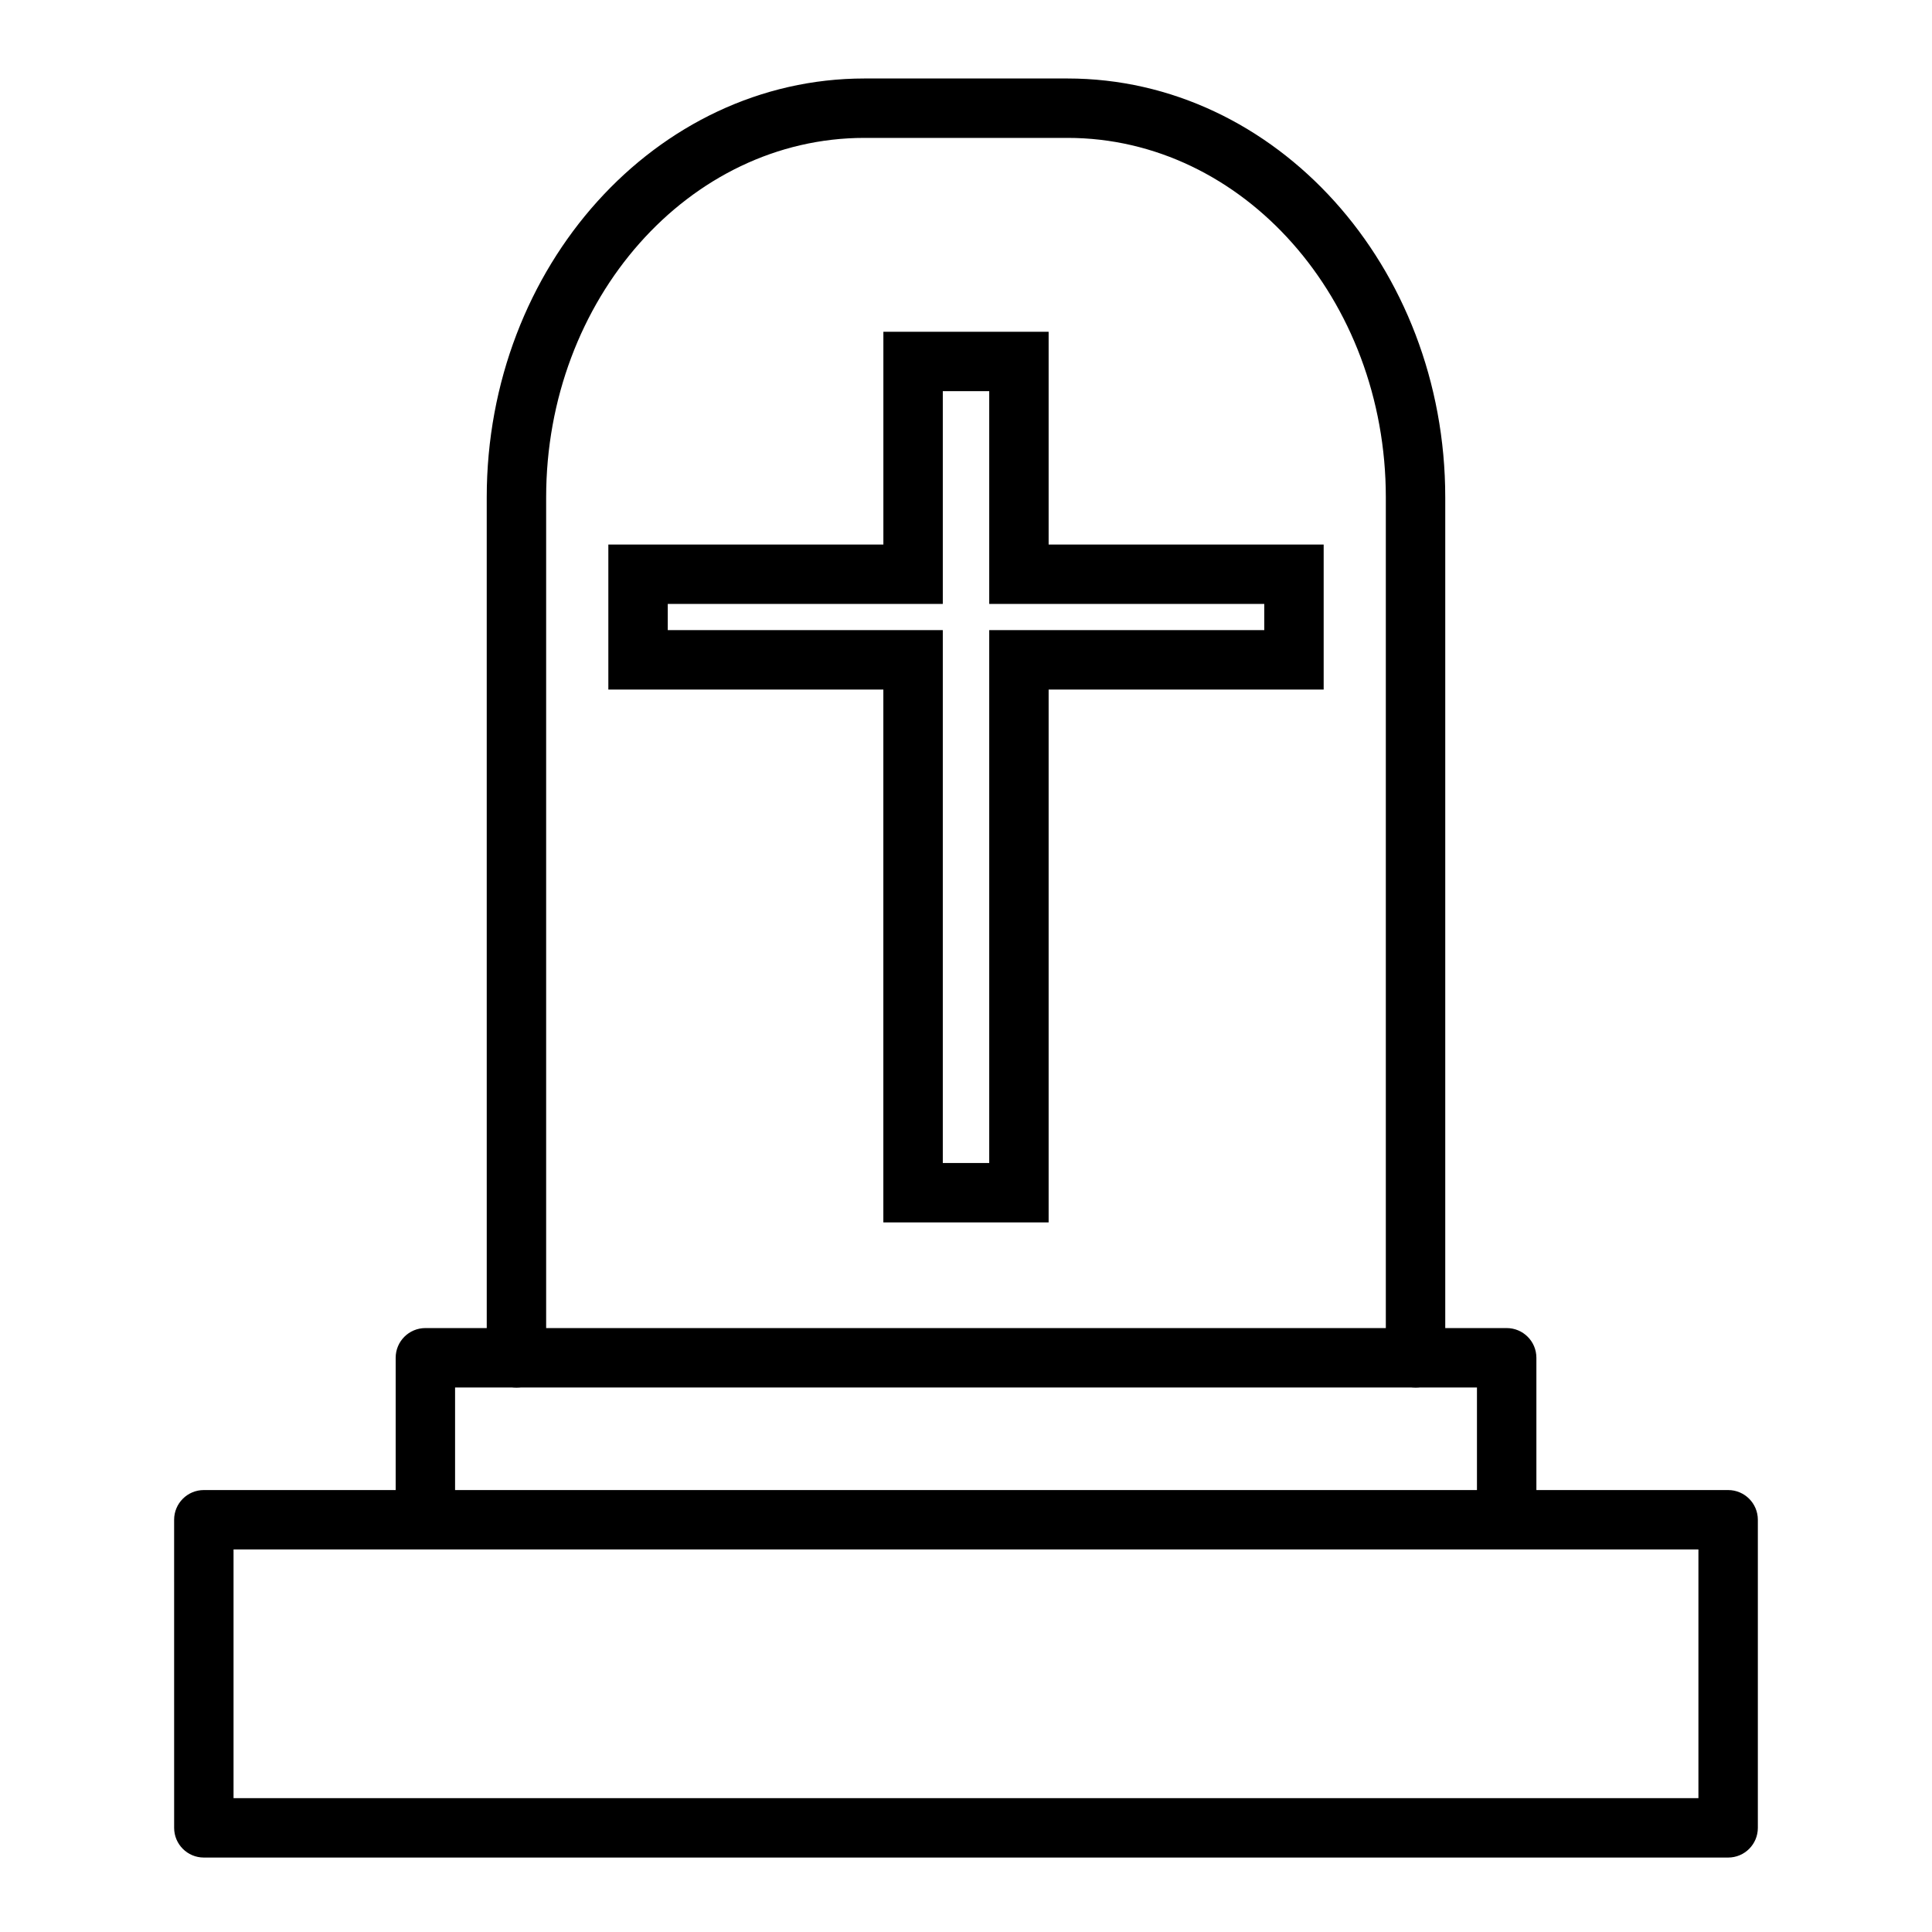
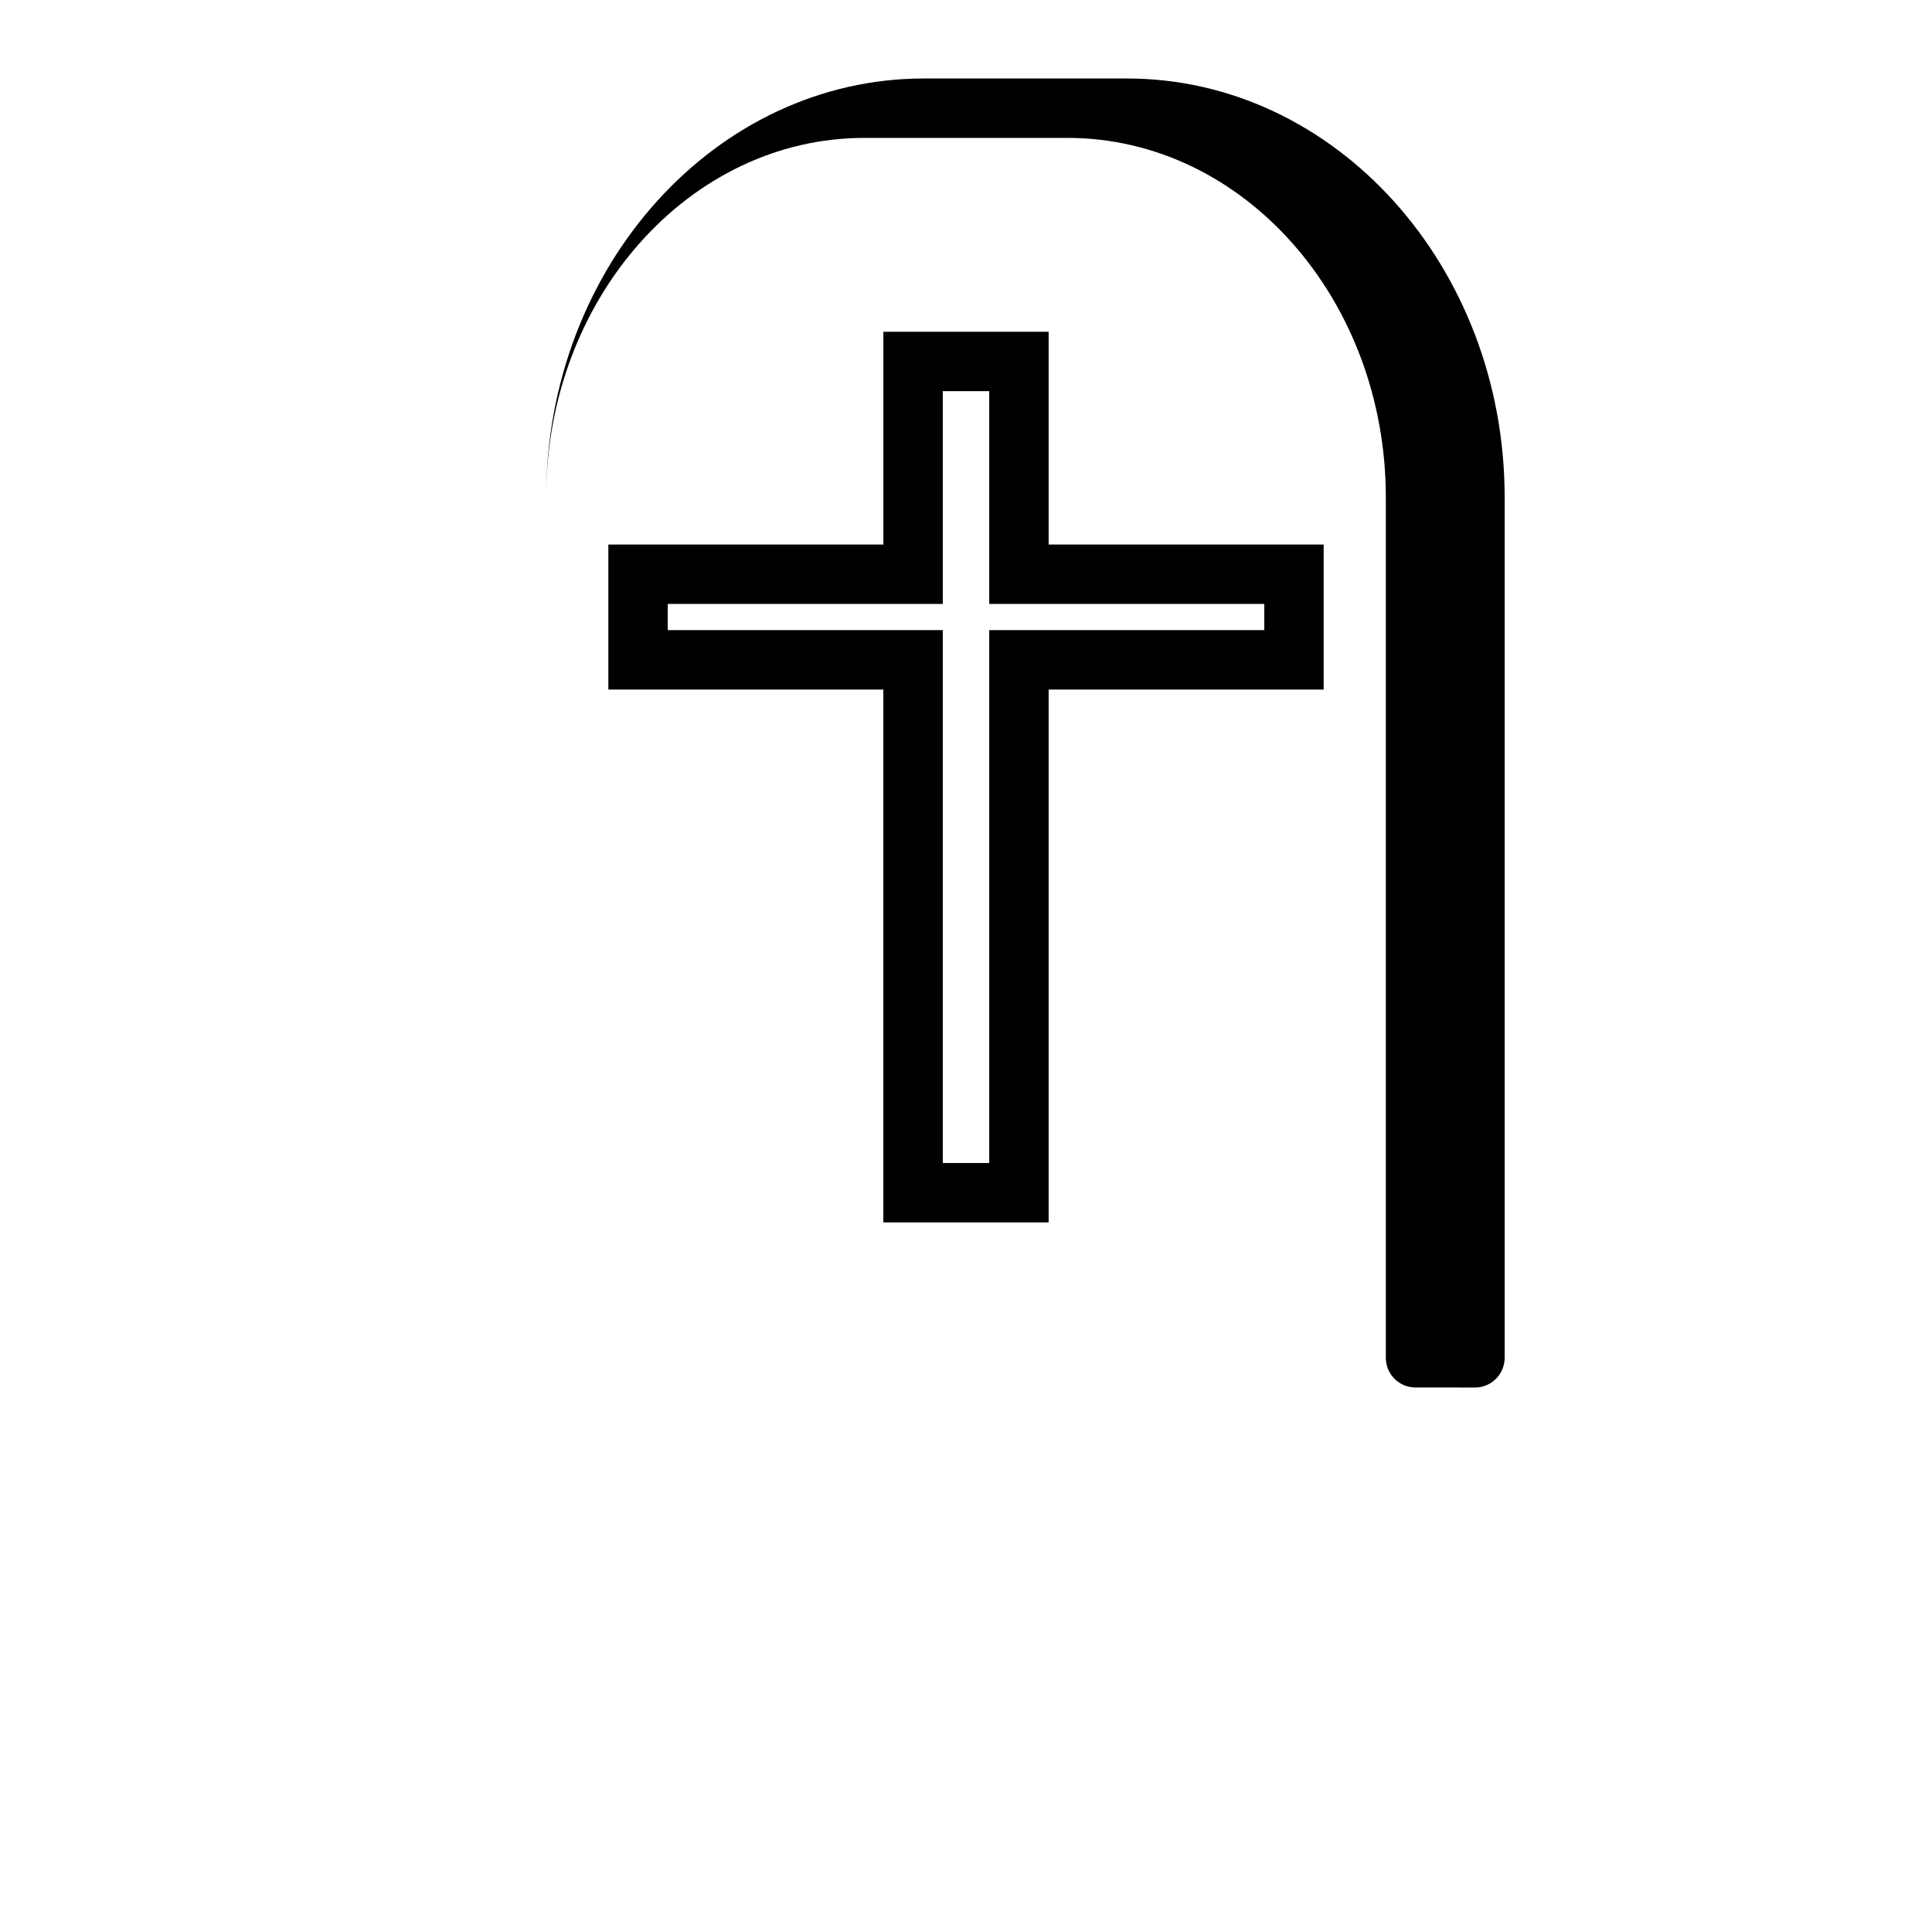
<svg xmlns="http://www.w3.org/2000/svg" fill="#000000" width="800px" height="800px" version="1.1" viewBox="144 144 512 512">
  <g>
-     <path d="m601.98 636.27h-403.96c-4.352 0-7.871-3.527-7.871-7.871l-0.004-81.648c0-4.344 3.519-7.871 7.871-7.871h403.96c4.352 0 7.871 3.527 7.871 7.871v81.648c0.004 4.344-3.516 7.871-7.867 7.871zm-396.09-15.746h388.21v-65.906l-388.21 0.004z" />
-     <path d="m543.28 554.59c-4.352 0-7.871-3.527-7.871-7.871v-35.023h-270.81v35.023c0 4.344-3.519 7.871-7.871 7.871-4.352 0-7.871-3.527-7.871-7.871v-42.895c0-4.344 3.519-7.871 7.871-7.871h286.56c4.352 0 7.871 3.527 7.871 7.871v42.895c-0.004 4.344-3.523 7.871-7.875 7.871z" />
-     <path d="m519.13 511.7c-4.352 0-7.871-3.527-7.871-7.871v-228.02c0-52.531-37.848-95.266-84.363-95.266h-53.797c-46.516 0-84.363 42.738-84.363 95.266v228.03c0 4.344-3.519 7.871-7.871 7.871-4.352 0-7.871-3.527-7.871-7.871l-0.004-228.03c0-61.203 44.91-111.01 100.11-111.01h53.797c55.199 0 100.11 49.797 100.11 111.01v228.03c-0.004 4.348-3.519 7.867-7.875 7.867z" />
+     <path d="m519.13 511.7c-4.352 0-7.871-3.527-7.871-7.871v-228.02c0-52.531-37.848-95.266-84.363-95.266h-53.797c-46.516 0-84.363 42.738-84.363 95.266v228.03l-0.004-228.03c0-61.203 44.91-111.01 100.11-111.01h53.797c55.199 0 100.11 49.797 100.11 111.01v228.03c-0.004 4.348-3.519 7.867-7.875 7.867z" />
    <path d="m421.89 467.95h-43.793v-141.21h-72.879v-38.43h72.887v-56.387h43.793v56.387h72.887v38.43h-72.887v141.21zm-28.039-15.742h12.305v-141.22h72.887v-6.941h-72.887v-56.387h-12.305v56.387h-72.887v6.941h72.887z" />
  </g>
</svg>